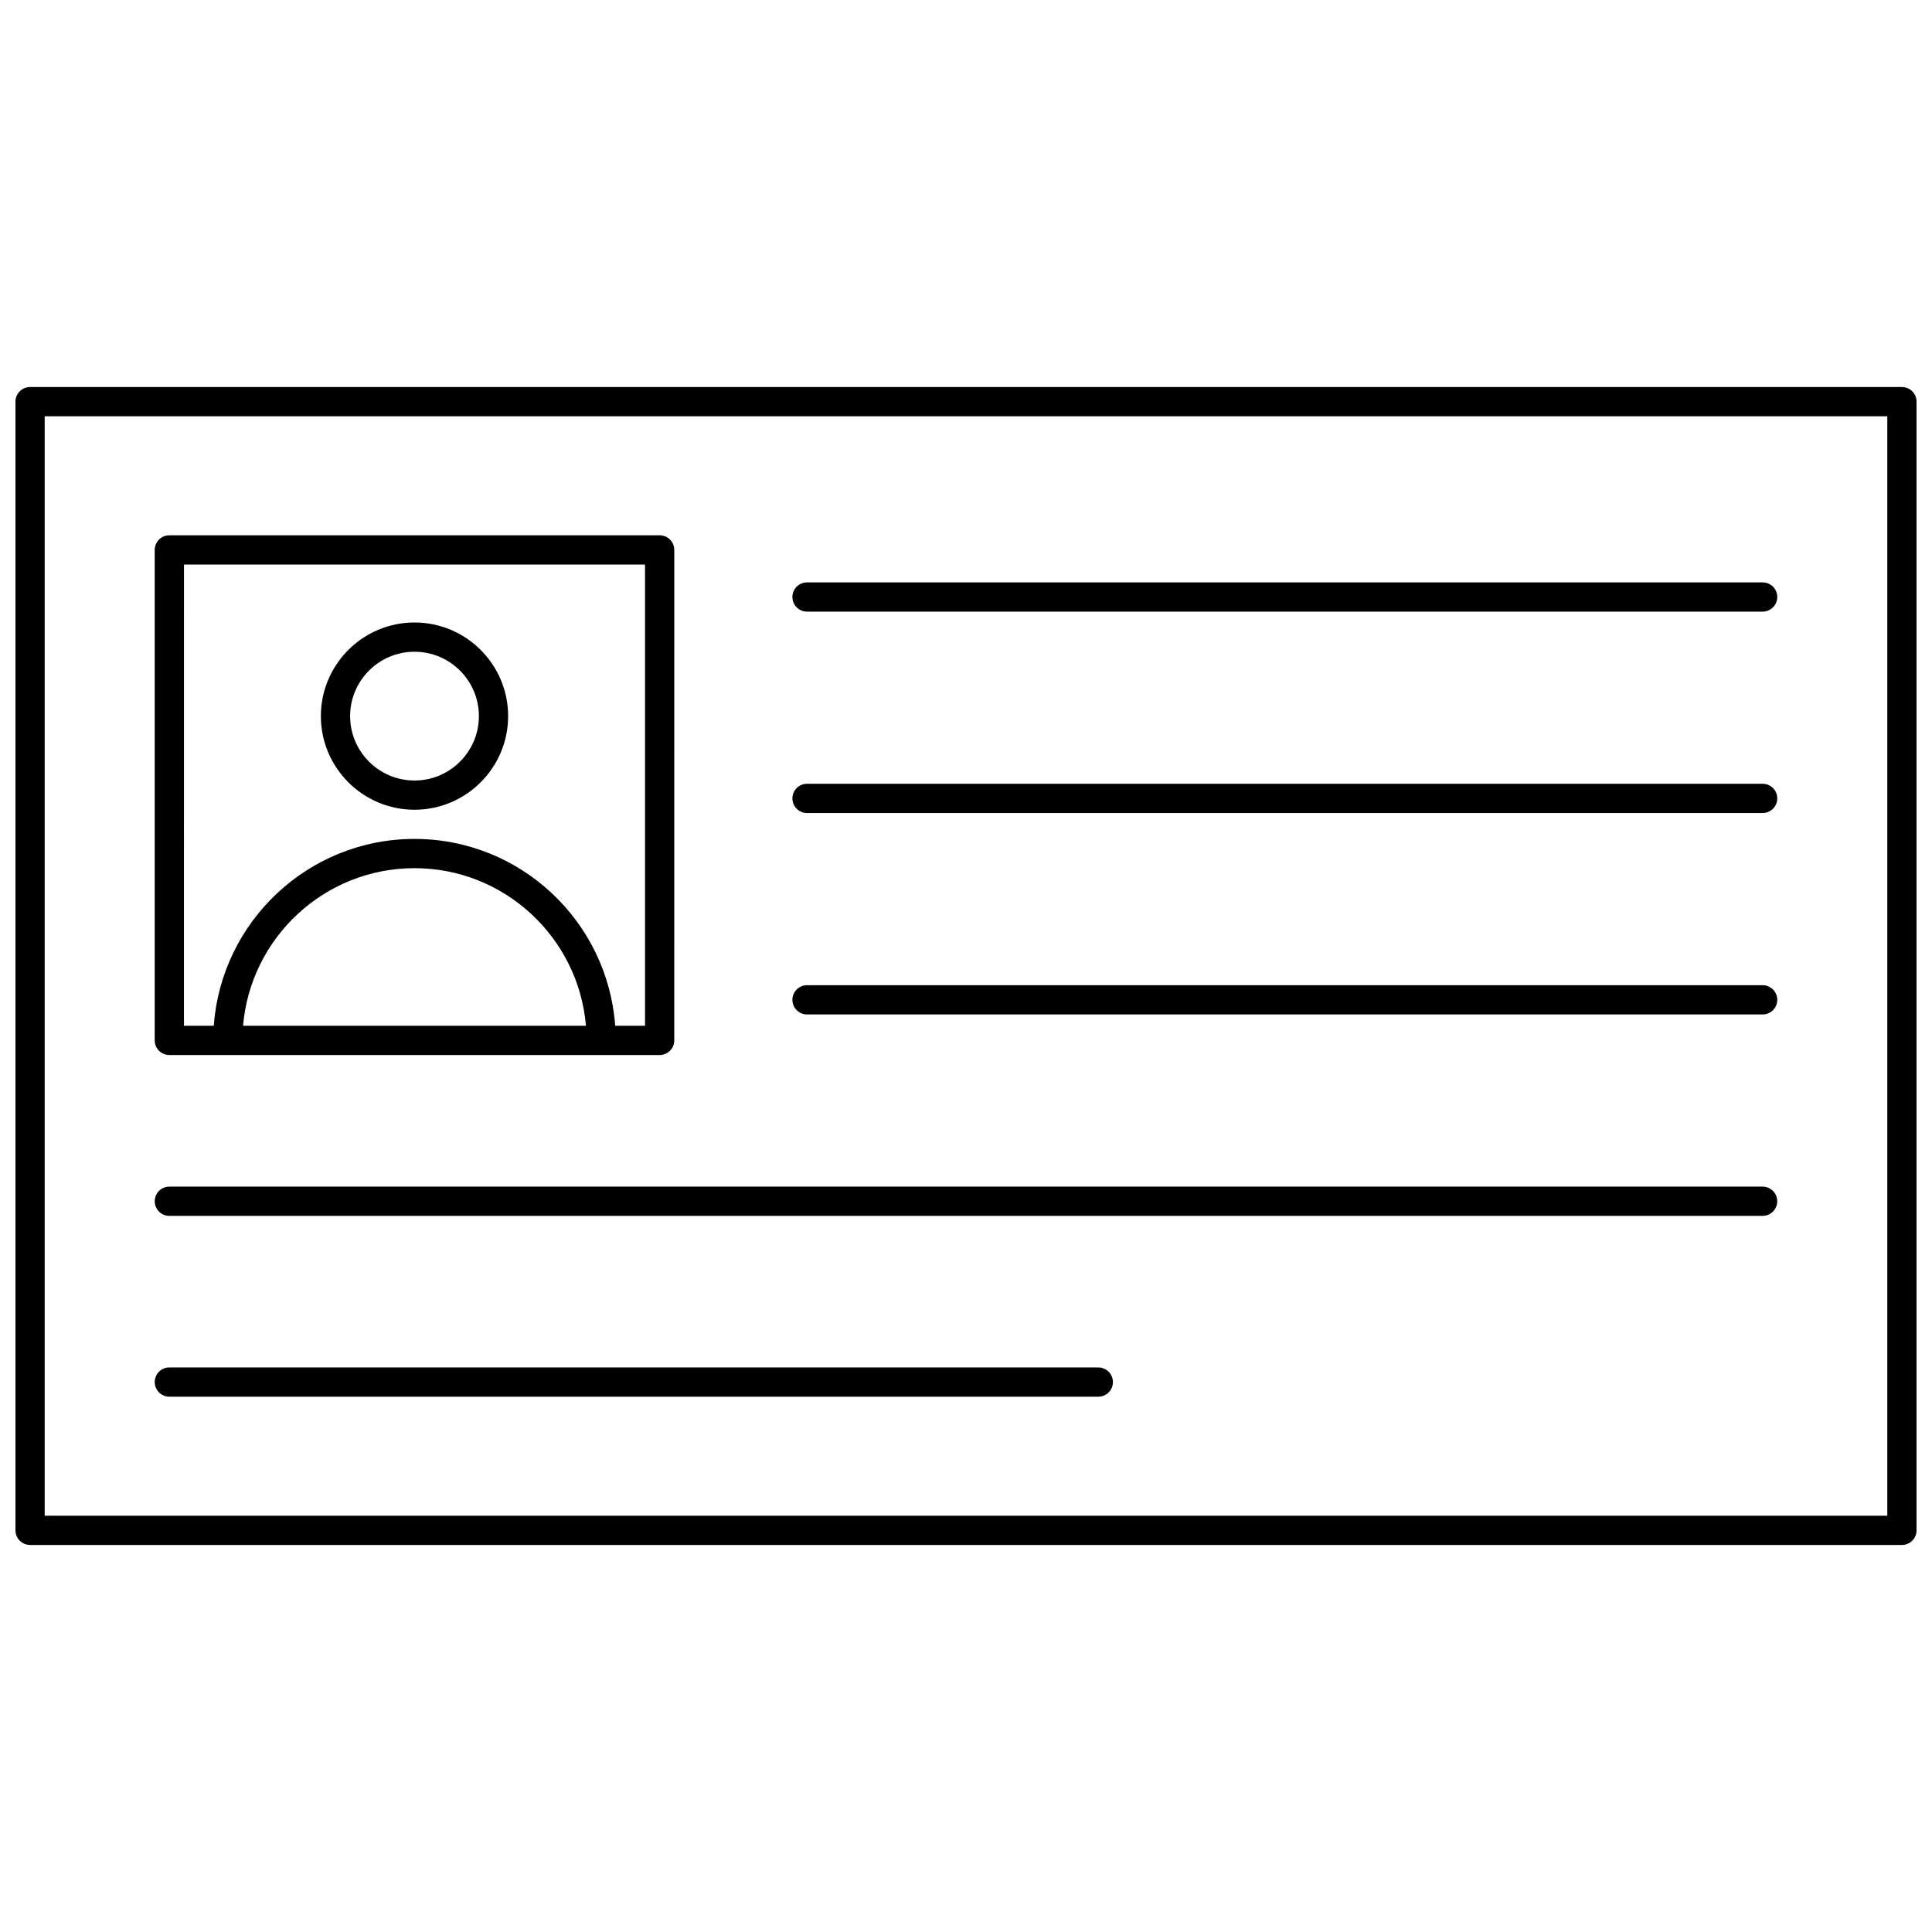
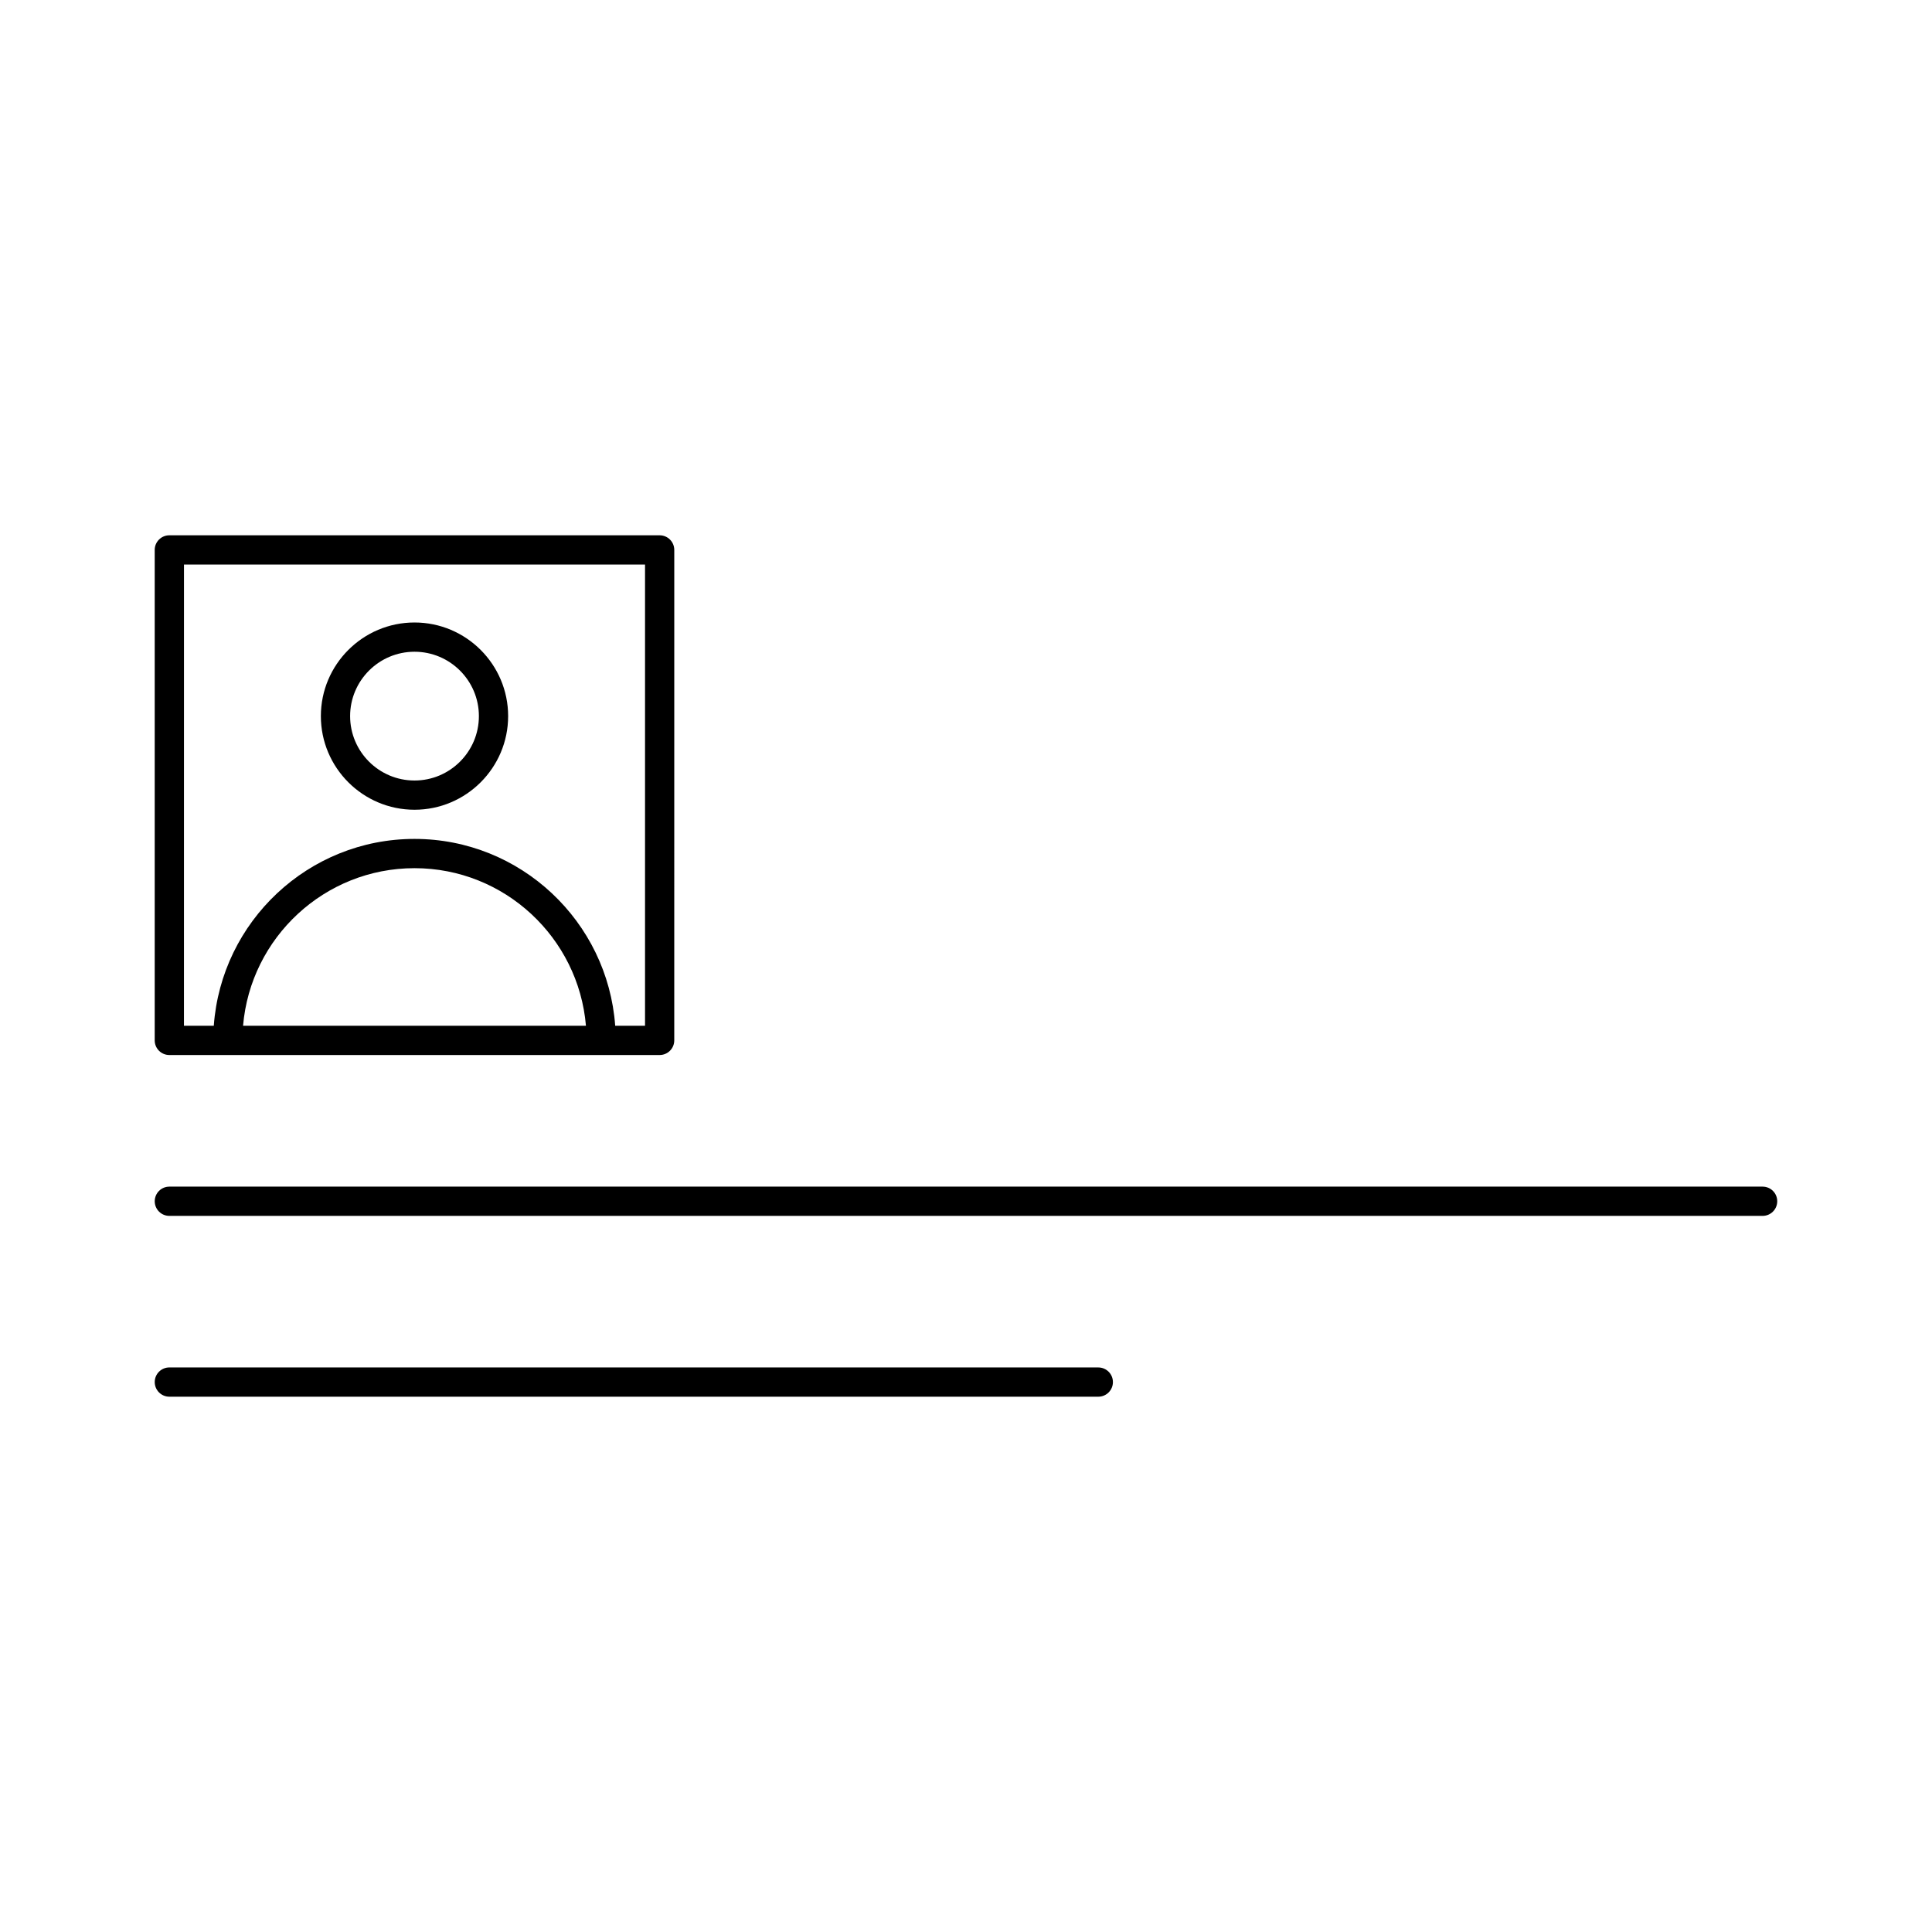
<svg xmlns="http://www.w3.org/2000/svg" width="800px" height="800px" version="1.1" viewBox="144 144 512 512">
  <defs>
    <clipPath id="a">
-       <path d="m148.09 246h503.81v308h-503.81z" />
-     </clipPath>
+       </clipPath>
  </defs>
  <g clip-path="url(#a)">
-     <path d="m648.03 246.57h-496.06c-2.141 0-3.875 1.734-3.875 3.875v299.11c0 2.141 1.734 3.875 3.875 3.875h496.06c2.141 0 3.875-1.734 3.875-3.875v-299.11c0-2.141-1.734-3.875-3.875-3.875zm-3.875 299.11h-488.31v-291.36h488.31z" />
-   </g>
-   <path d="m357.87 306.09h253.25c2.141 0 3.875-1.734 3.875-3.875 0-2.141-1.734-3.875-3.875-3.875h-253.25c-2.141 0-3.875 1.734-3.875 3.875 0 2.141 1.734 3.875 3.875 3.875z" />
-   <path d="m357.87 359.46h253.25c2.141 0 3.875-1.734 3.875-3.875s-1.734-3.875-3.875-3.875h-253.25c-2.141 0-3.875 1.734-3.875 3.875s1.734 3.875 3.875 3.875z" />
-   <path d="m357.87 412.84h253.25c2.141 0 3.875-1.734 3.875-3.875s-1.734-3.875-3.875-3.875h-253.25c-2.141 0-3.875 1.734-3.875 3.875s1.734 3.875 3.875 3.875z" />
+     </g>
  <path d="m188.88 466.22h422.23c2.141 0 3.875-1.734 3.875-3.875s-1.734-3.875-3.875-3.875h-422.23c-2.141 0-3.875 1.734-3.875 3.875s1.734 3.875 3.875 3.875z" />
  <path d="m188.88 514.14h246.18c2.141 0 3.875-1.734 3.875-3.875s-1.734-3.875-3.875-3.875l-246.18-0.004c-2.141 0-3.875 1.734-3.875 3.875 0 2.144 1.734 3.879 3.875 3.879z" />
  <path d="m188.88 423.59h129.93c2.141 0 3.875-1.734 3.875-3.875l0.004-129.98c0-2.141-1.734-3.875-3.875-3.875h-129.94c-2.141 0-3.875 1.734-3.875 3.875v129.98c0 2.141 1.734 3.875 3.875 3.875zm19.535-7.754c1.973-23.352 21.582-41.762 45.434-41.762 23.855 0 43.461 18.41 45.434 41.762zm-15.656-122.22h122.18v122.22h-7.906c-1.996-27.633-25.055-49.516-53.188-49.516-28.133 0-51.191 21.883-53.188 49.516h-7.906z" />
  <path d="m253.85 358.59c13.68 0 24.812-11.129 24.812-24.812 0-13.68-11.129-24.812-24.812-24.812s-24.816 11.129-24.816 24.812 11.133 24.812 24.816 24.812zm0-41.871c9.41 0 17.062 7.652 17.062 17.062s-7.652 17.062-17.062 17.062-17.066-7.652-17.066-17.062 7.656-17.062 17.066-17.062z" />
</svg>